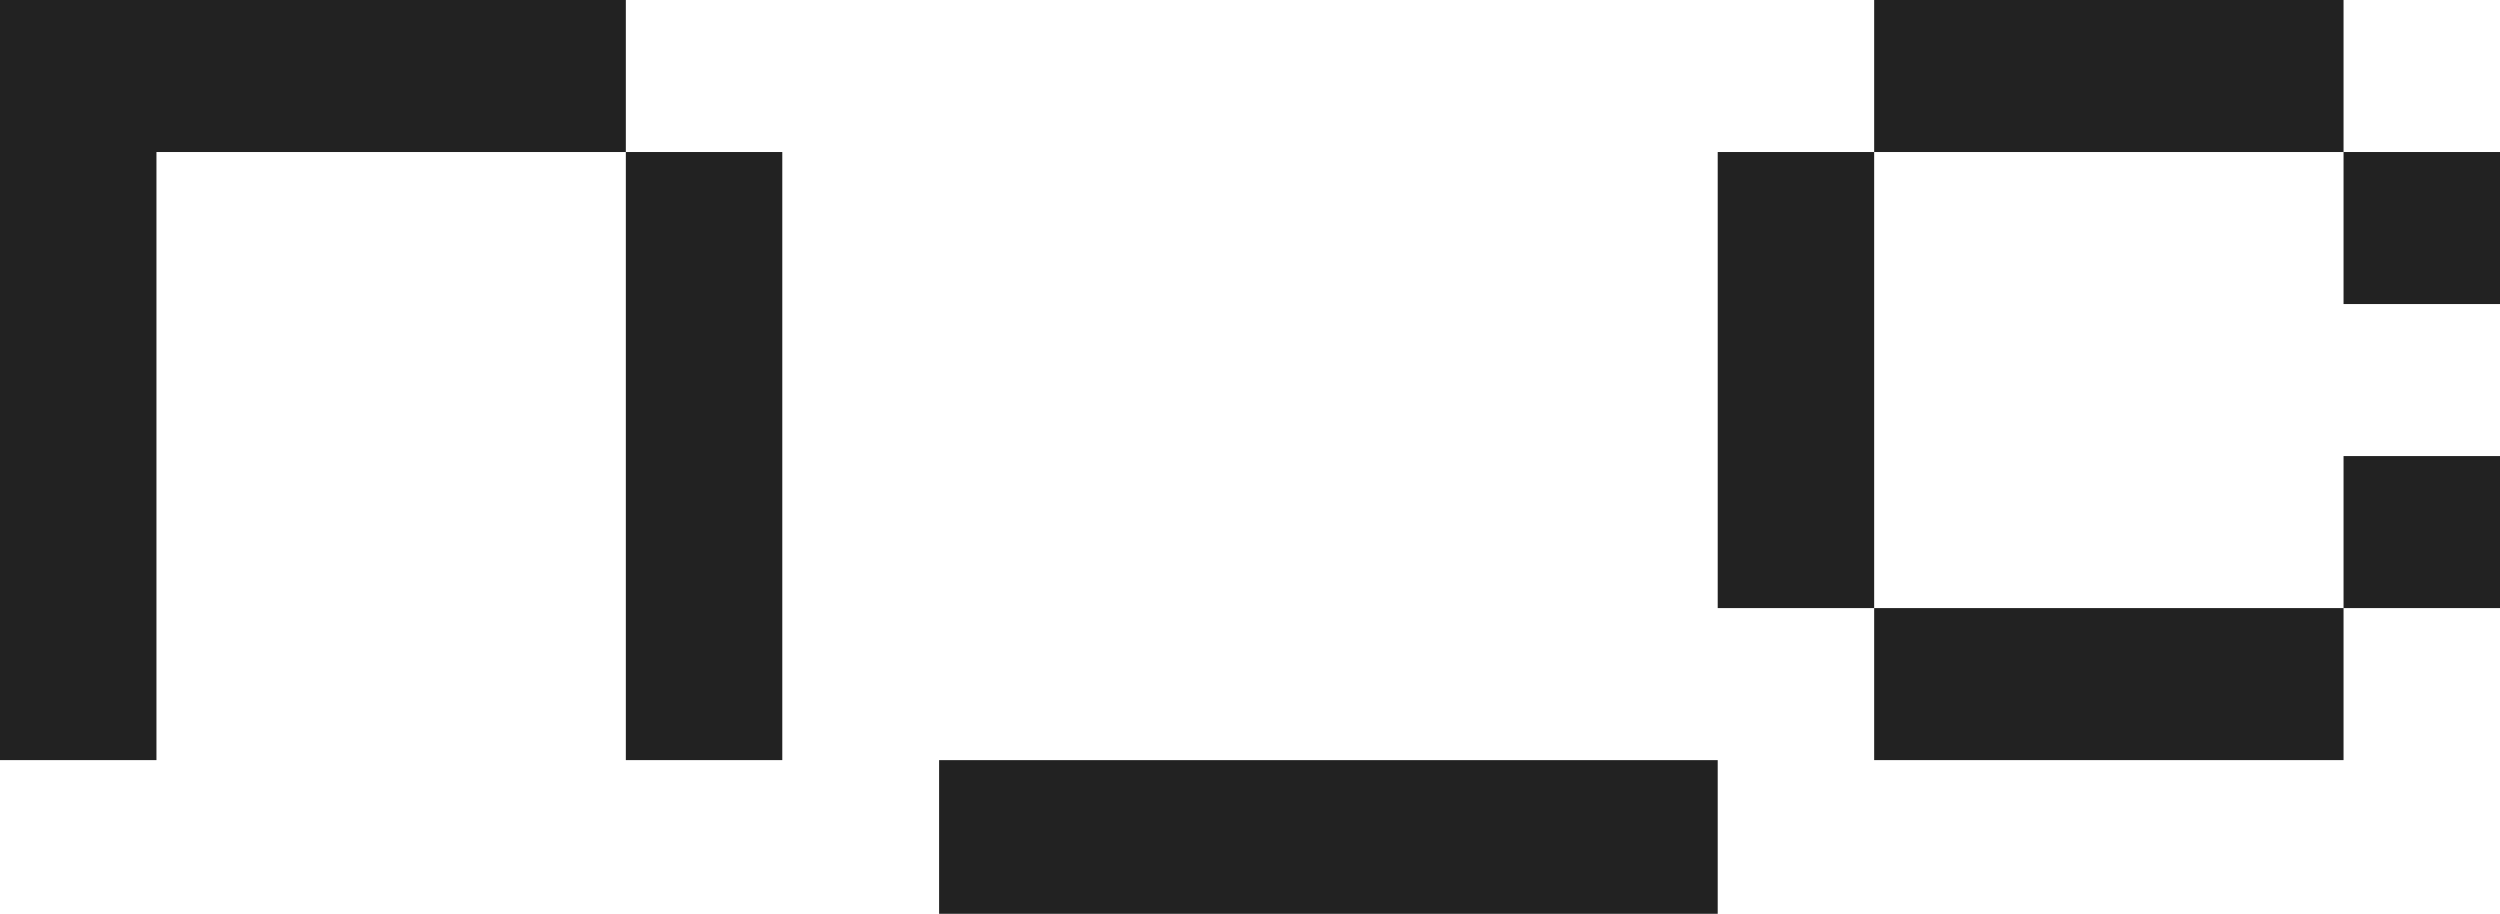
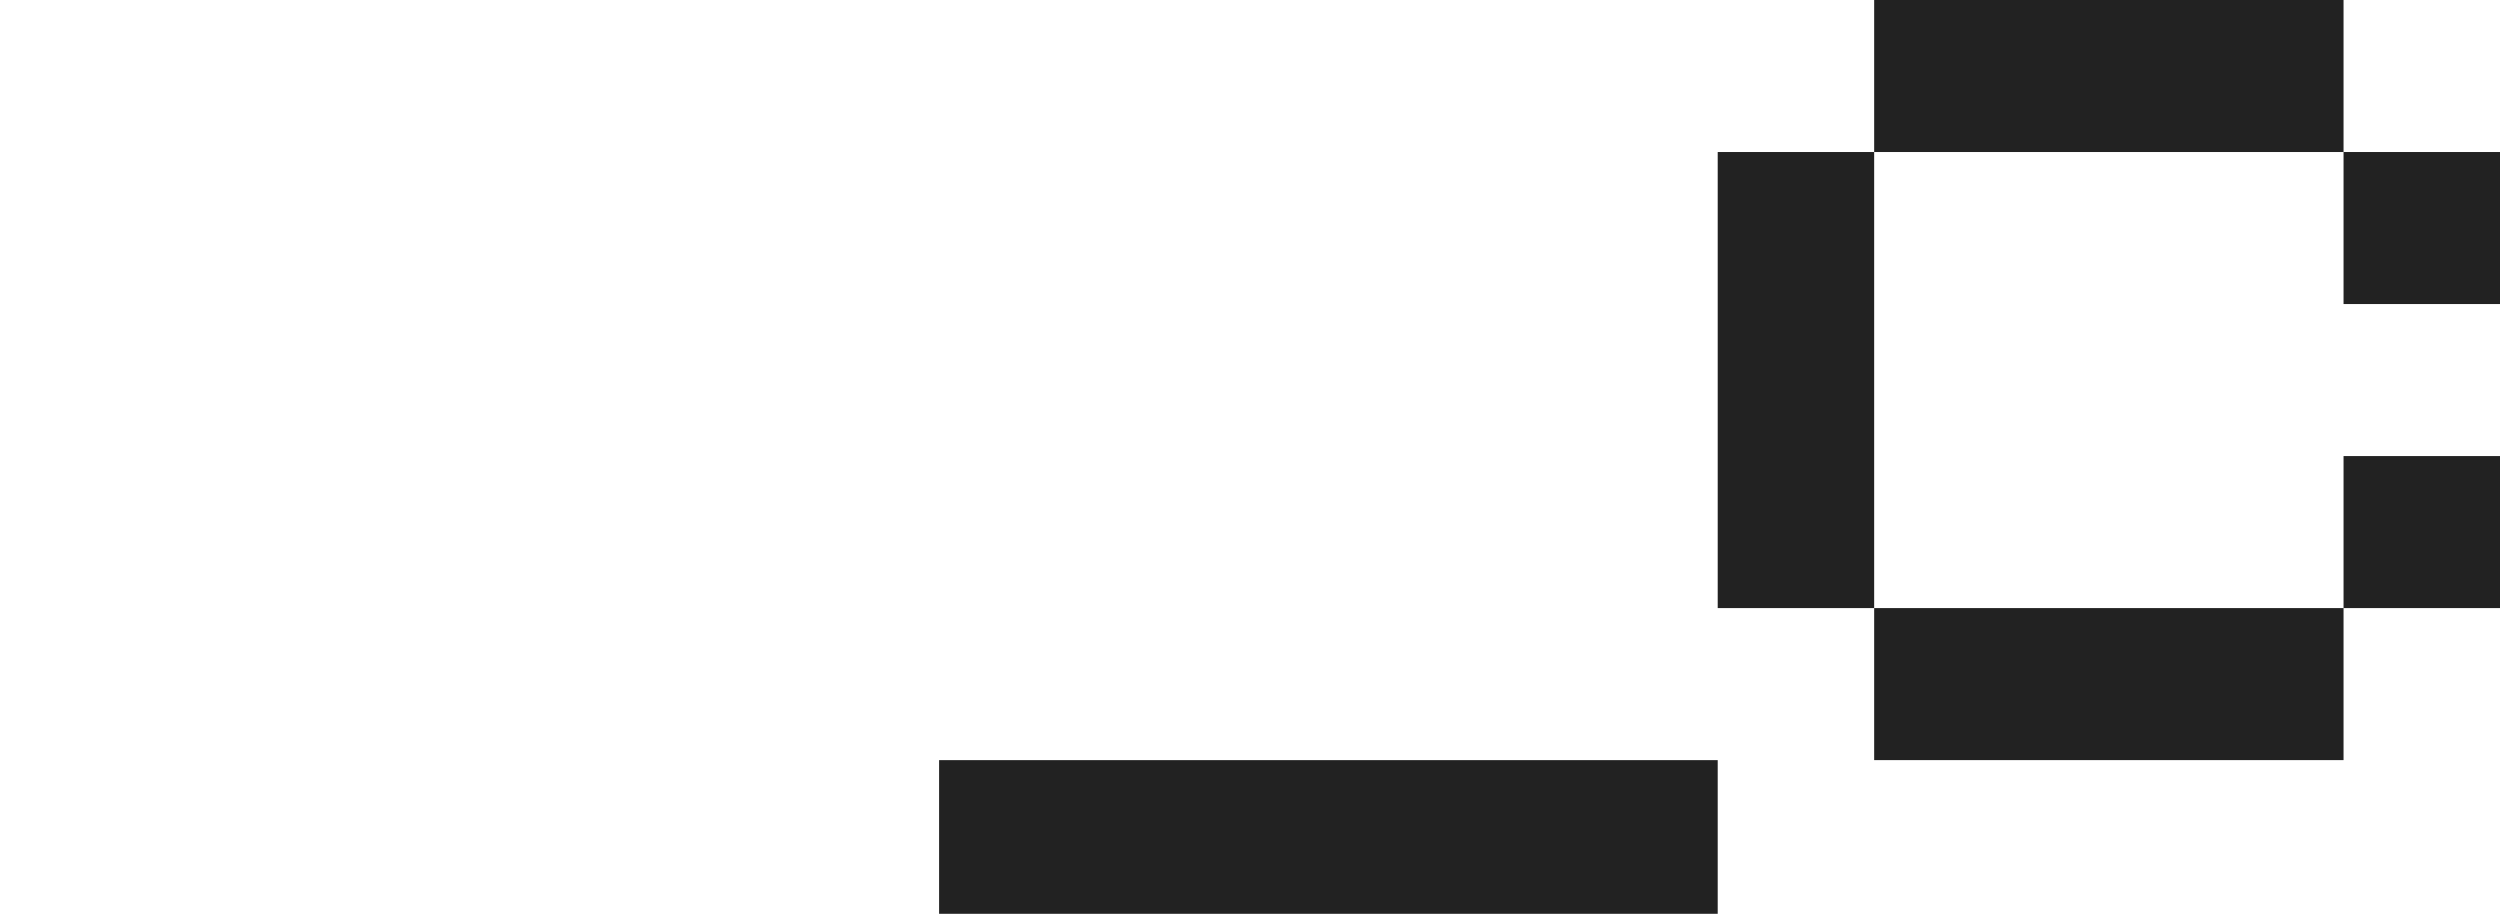
<svg xmlns="http://www.w3.org/2000/svg" width="580" height="212" viewBox="0 0 580 212" fill="none">
-   <path d="M145.194 176.346V35.269H181.492V176.346H145.194ZM-5.74232e-05 176.346V5.44044e-05H145.194V35.269H36.298V176.346H-5.74232e-05Z" fill="#222222" />
  <path d="M398.508 176.346V212H217.87V176.346L398.508 176.346Z" fill="#222222" />
  <path d="M543.702 70.538V35.269H580V70.538H543.702ZM543.702 141.076V176.346H434.806V141.076H543.702ZM543.702 141.076V105.807H580V141.076H543.702ZM434.806 141.076H398.508V35.269H434.806V141.076ZM543.702 35.269H434.806V0H543.702V35.269Z" fill="#222222" />
</svg>